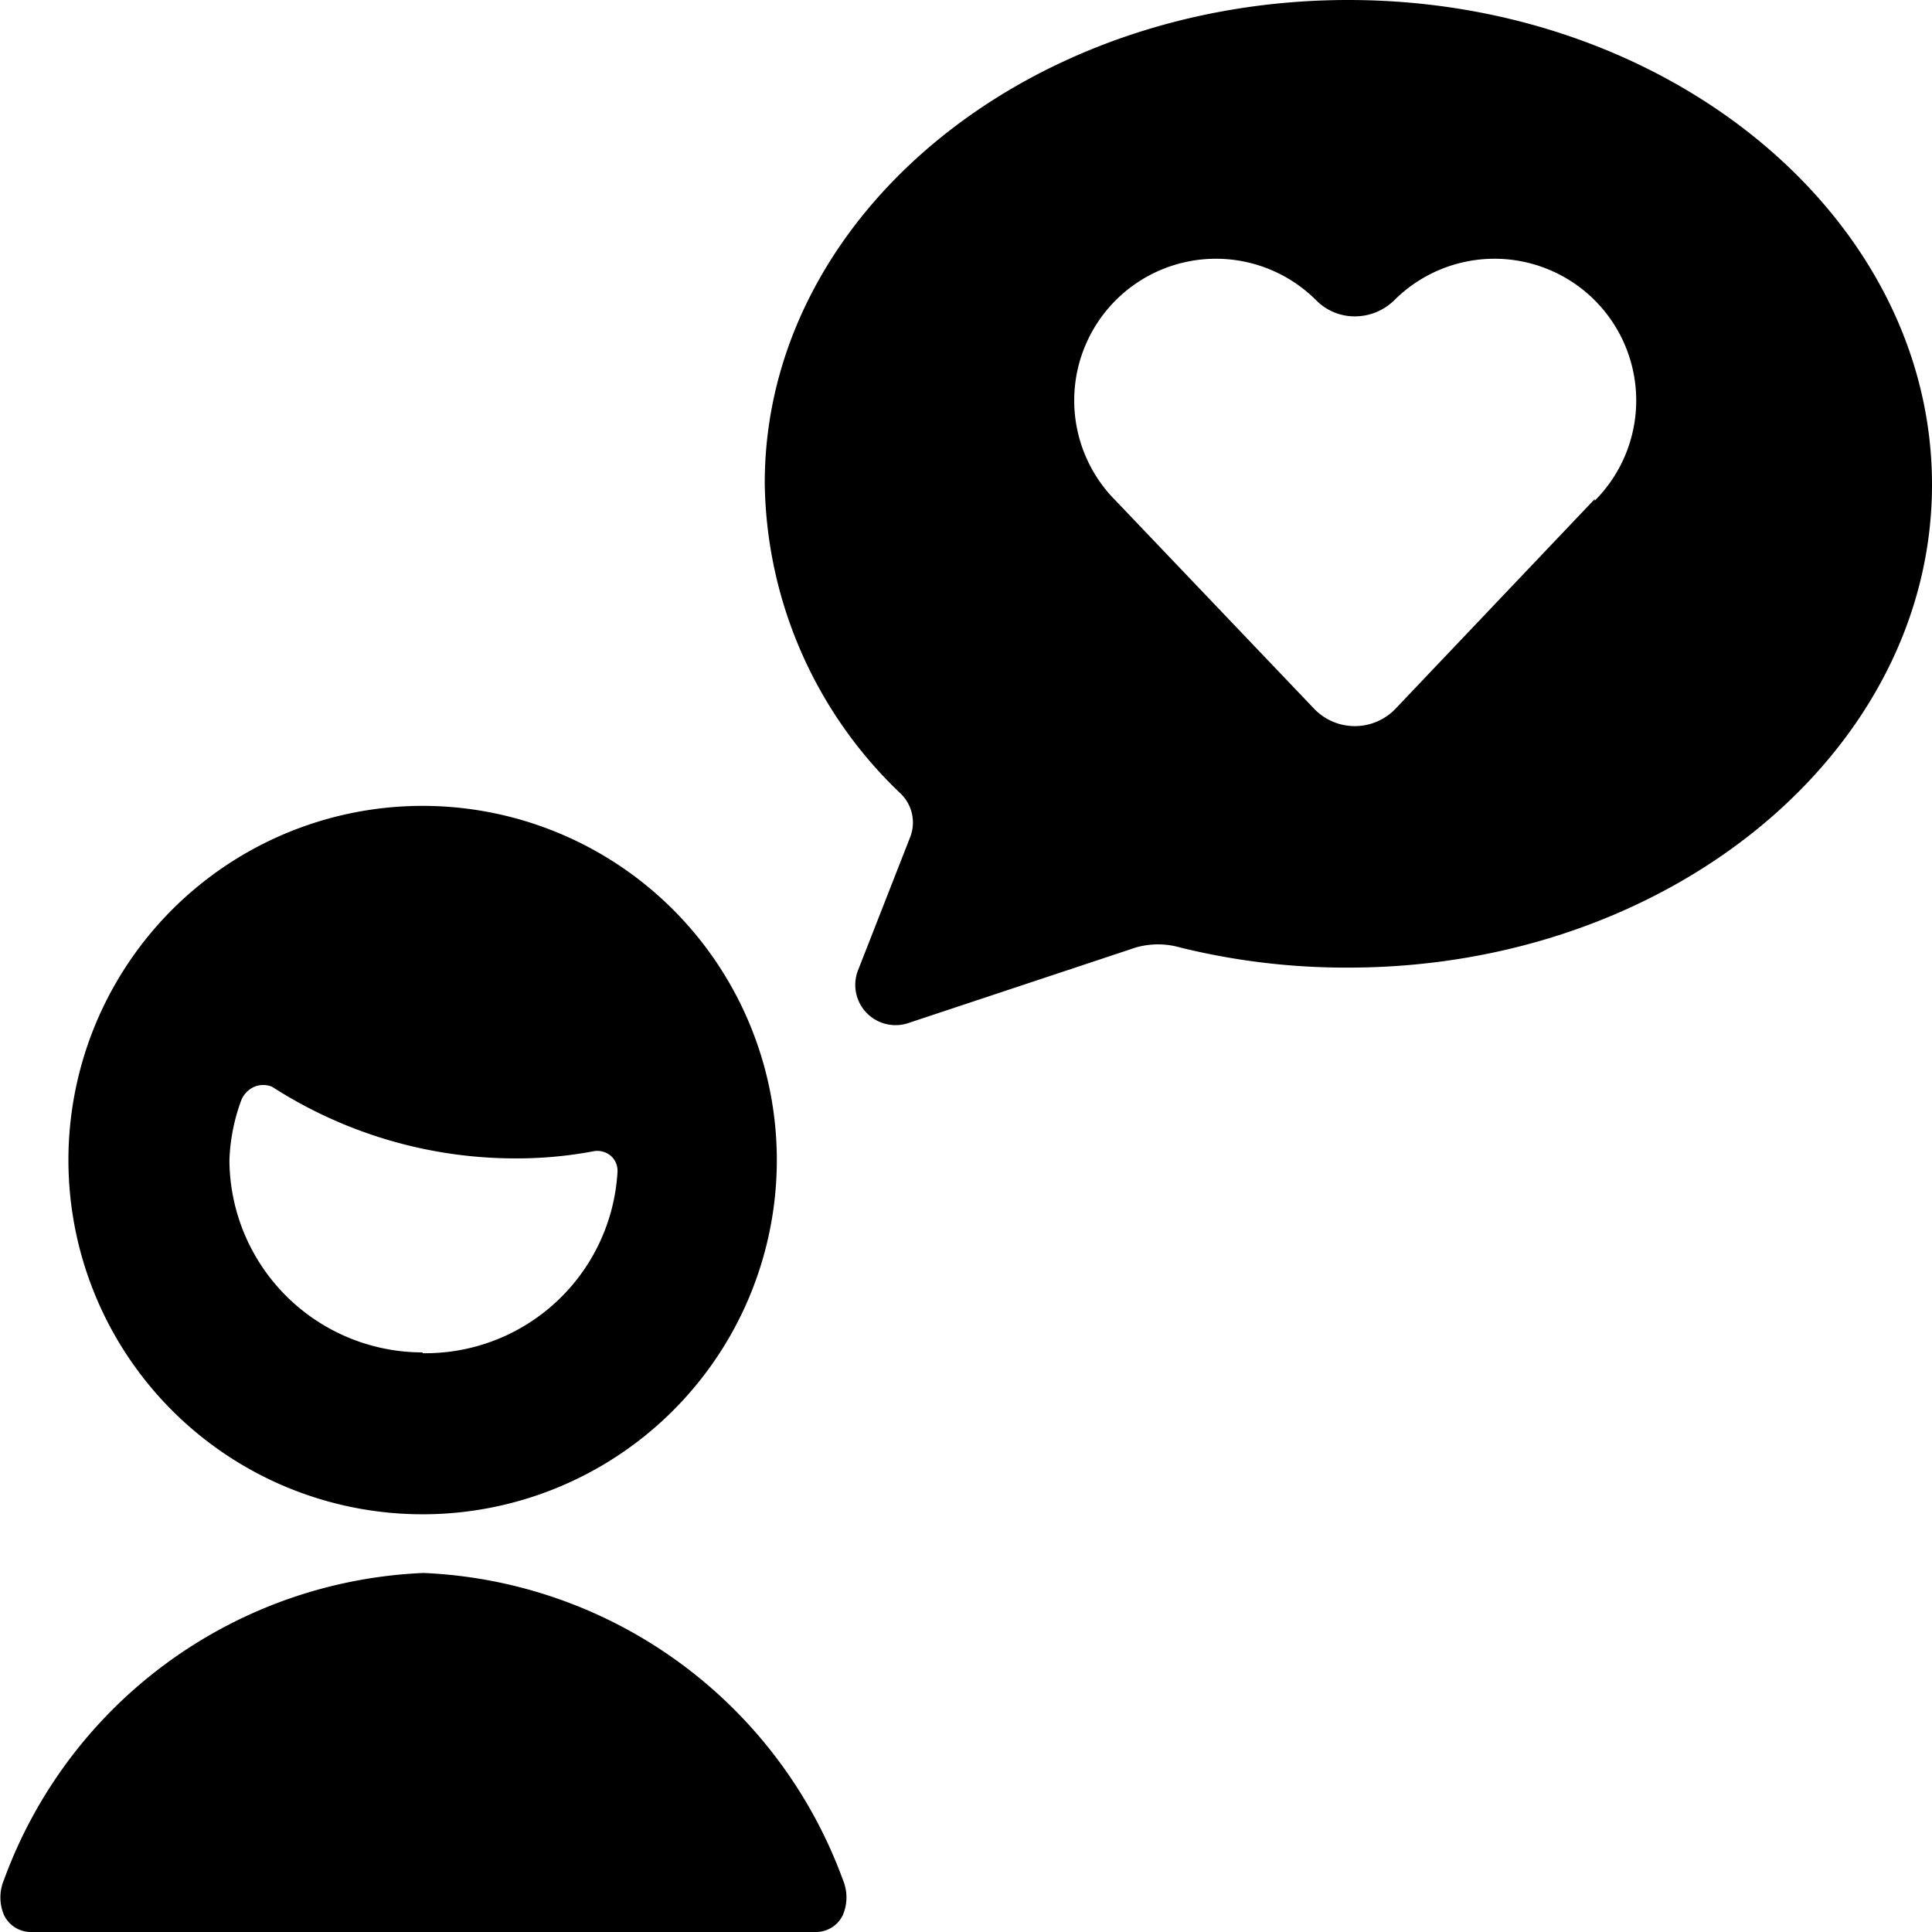
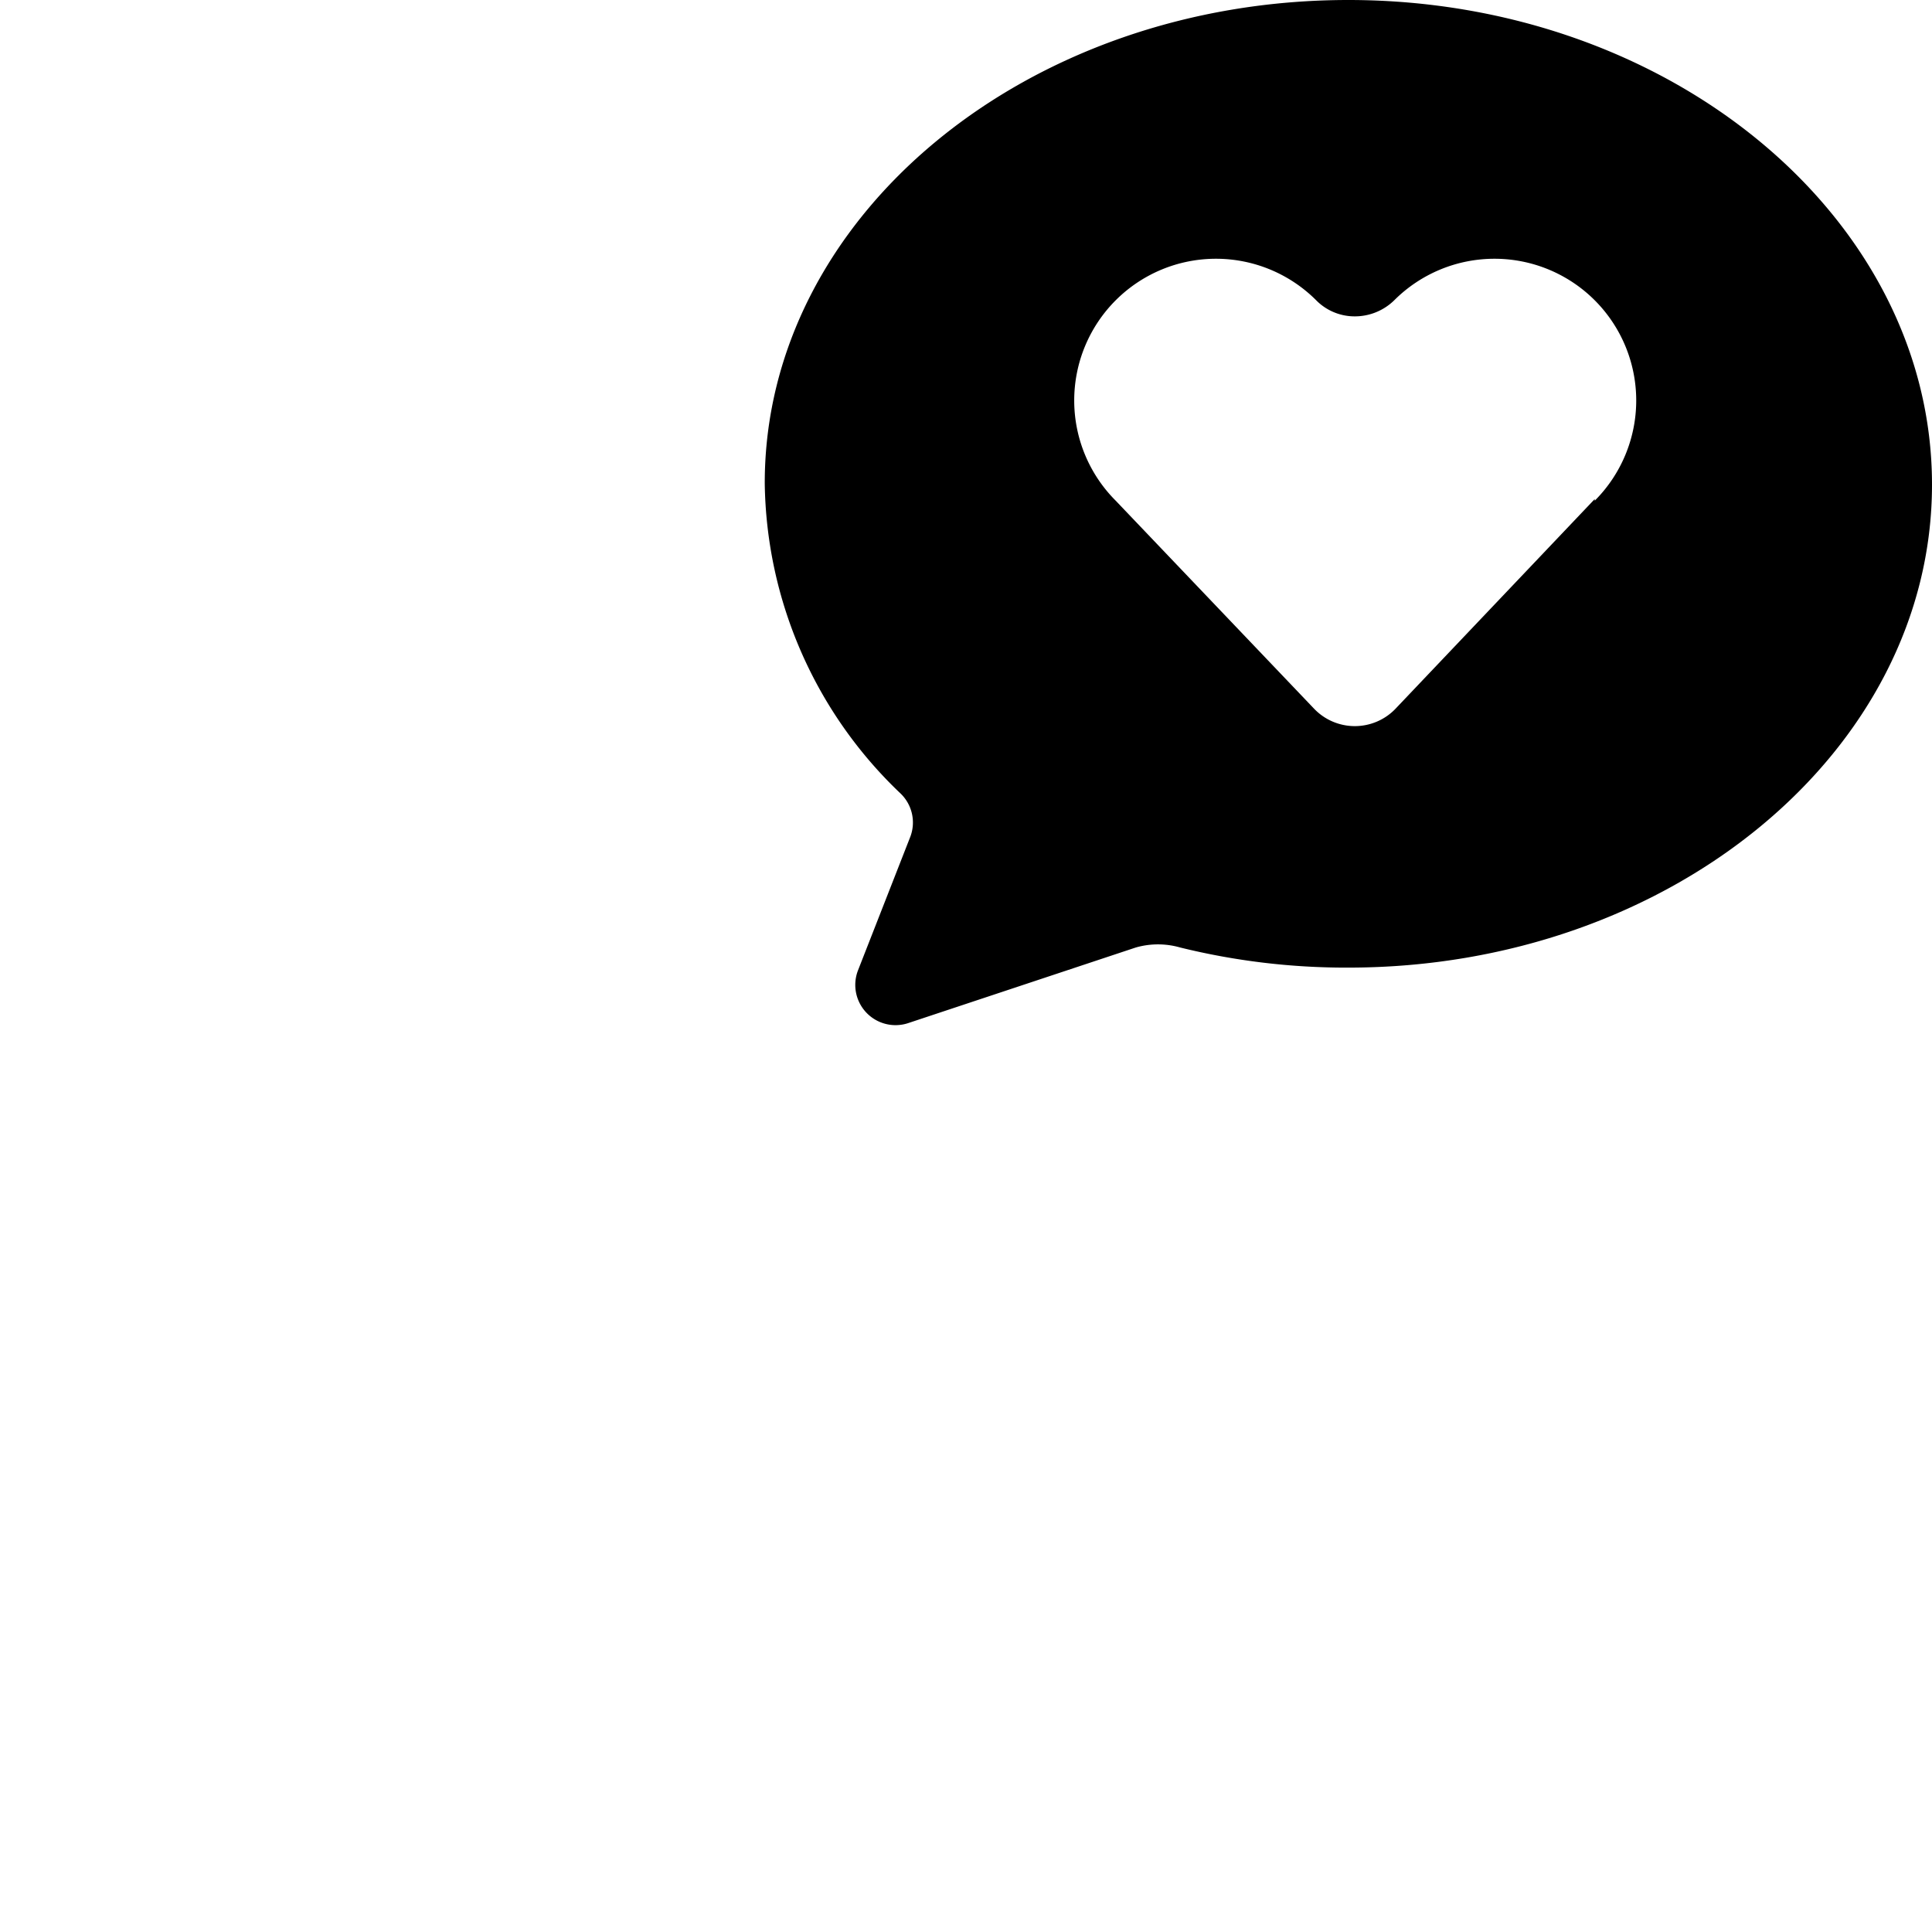
<svg xmlns="http://www.w3.org/2000/svg" viewBox="0 0 24 24">
  <g>
    <g>
      <path d="M16.75 0c-4 0 -7.25 2.69 -7.25 6a5.41 5.41 0 0 0 1.69 3.86 0.5 0.5 0 0 1 0.12 0.53l-0.65 1.66a0.5 0.5 0 0 0 0.62 0.66l2.83 -0.94a1 1 0 0 1 0.55 0 8.6 8.6 0 0 0 2.09 0.25c4 0 7.25 -2.69 7.25 -6S20.75 0 16.75 0Zm3.06 6.2 -2.48 2.61a0.7 0.7 0 0 1 -1 0l-2.47 -2.59a1.76 1.76 0 0 1 2.49 -2.49 0.67 0.67 0 0 0 0.48 0.2 0.7 0.7 0 0 0 0.49 -0.2 1.76 1.76 0 0 1 2.49 2.49Z" fill="#000000" stroke-width="1" />
-       <path d="M4.94 18.8a4.4 4.4 0 1 0 -4.09 -4.38 4.4 4.4 0 0 0 4.09 4.38Zm0.31 -2a2.4 2.4 0 0 1 -2.4 -2.39 2.37 2.37 0 0 1 0.15 -0.75 0.31 0.31 0 0 1 0.16 -0.16 0.29 0.29 0 0 1 0.22 0 5.58 5.58 0 0 0 3 0.89 5.15 5.15 0 0 0 1 -0.09 0.26 0.26 0 0 1 0.21 0.06 0.25 0.25 0 0 1 0.08 0.21 2.39 2.39 0 0 1 -2.42 2.24Z" fill="#000000" stroke-width="1" />
    </g>
-     <path d="M10.13 24H0.37a0.37 0.37 0 0 1 -0.32 -0.21 0.56 0.56 0 0 1 0 -0.44 5.81 5.81 0 0 1 5.21 -3.81 5.81 5.81 0 0 1 5.21 3.81 0.56 0.56 0 0 1 0 0.44 0.37 0.37 0 0 1 -0.34 0.21Z" fill="#000000" stroke-width="1" />
  </g>
</svg>